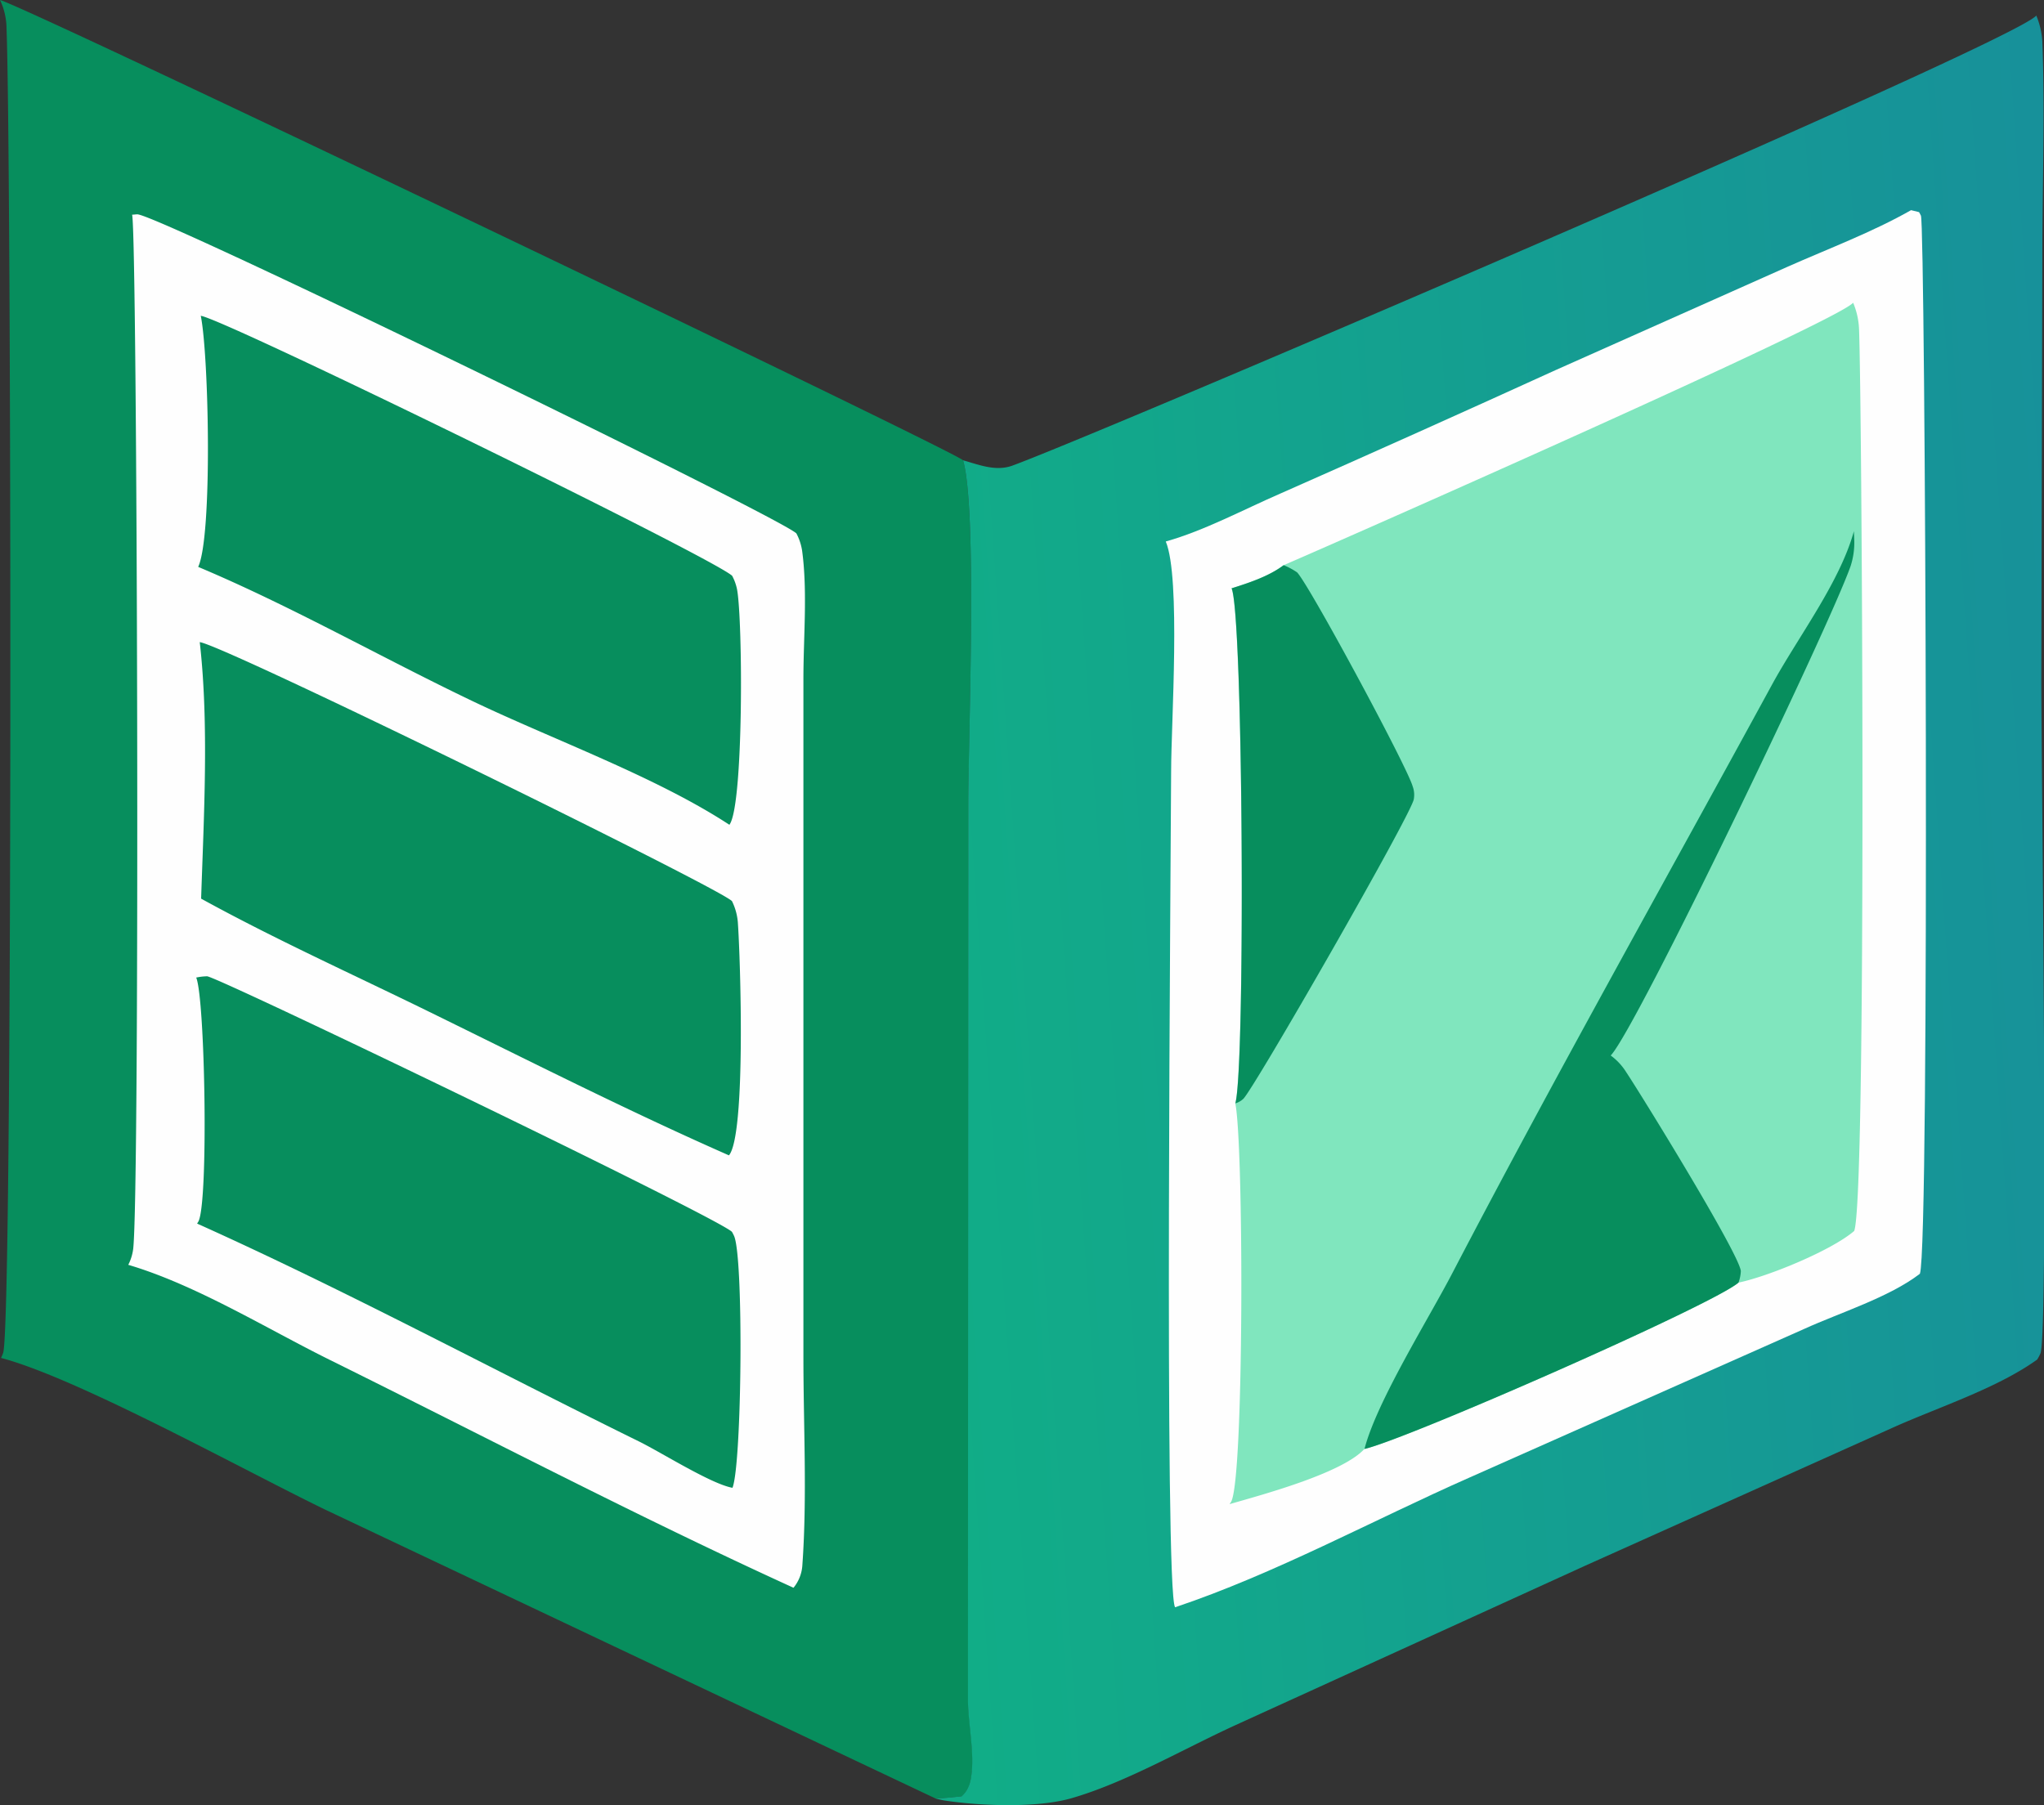
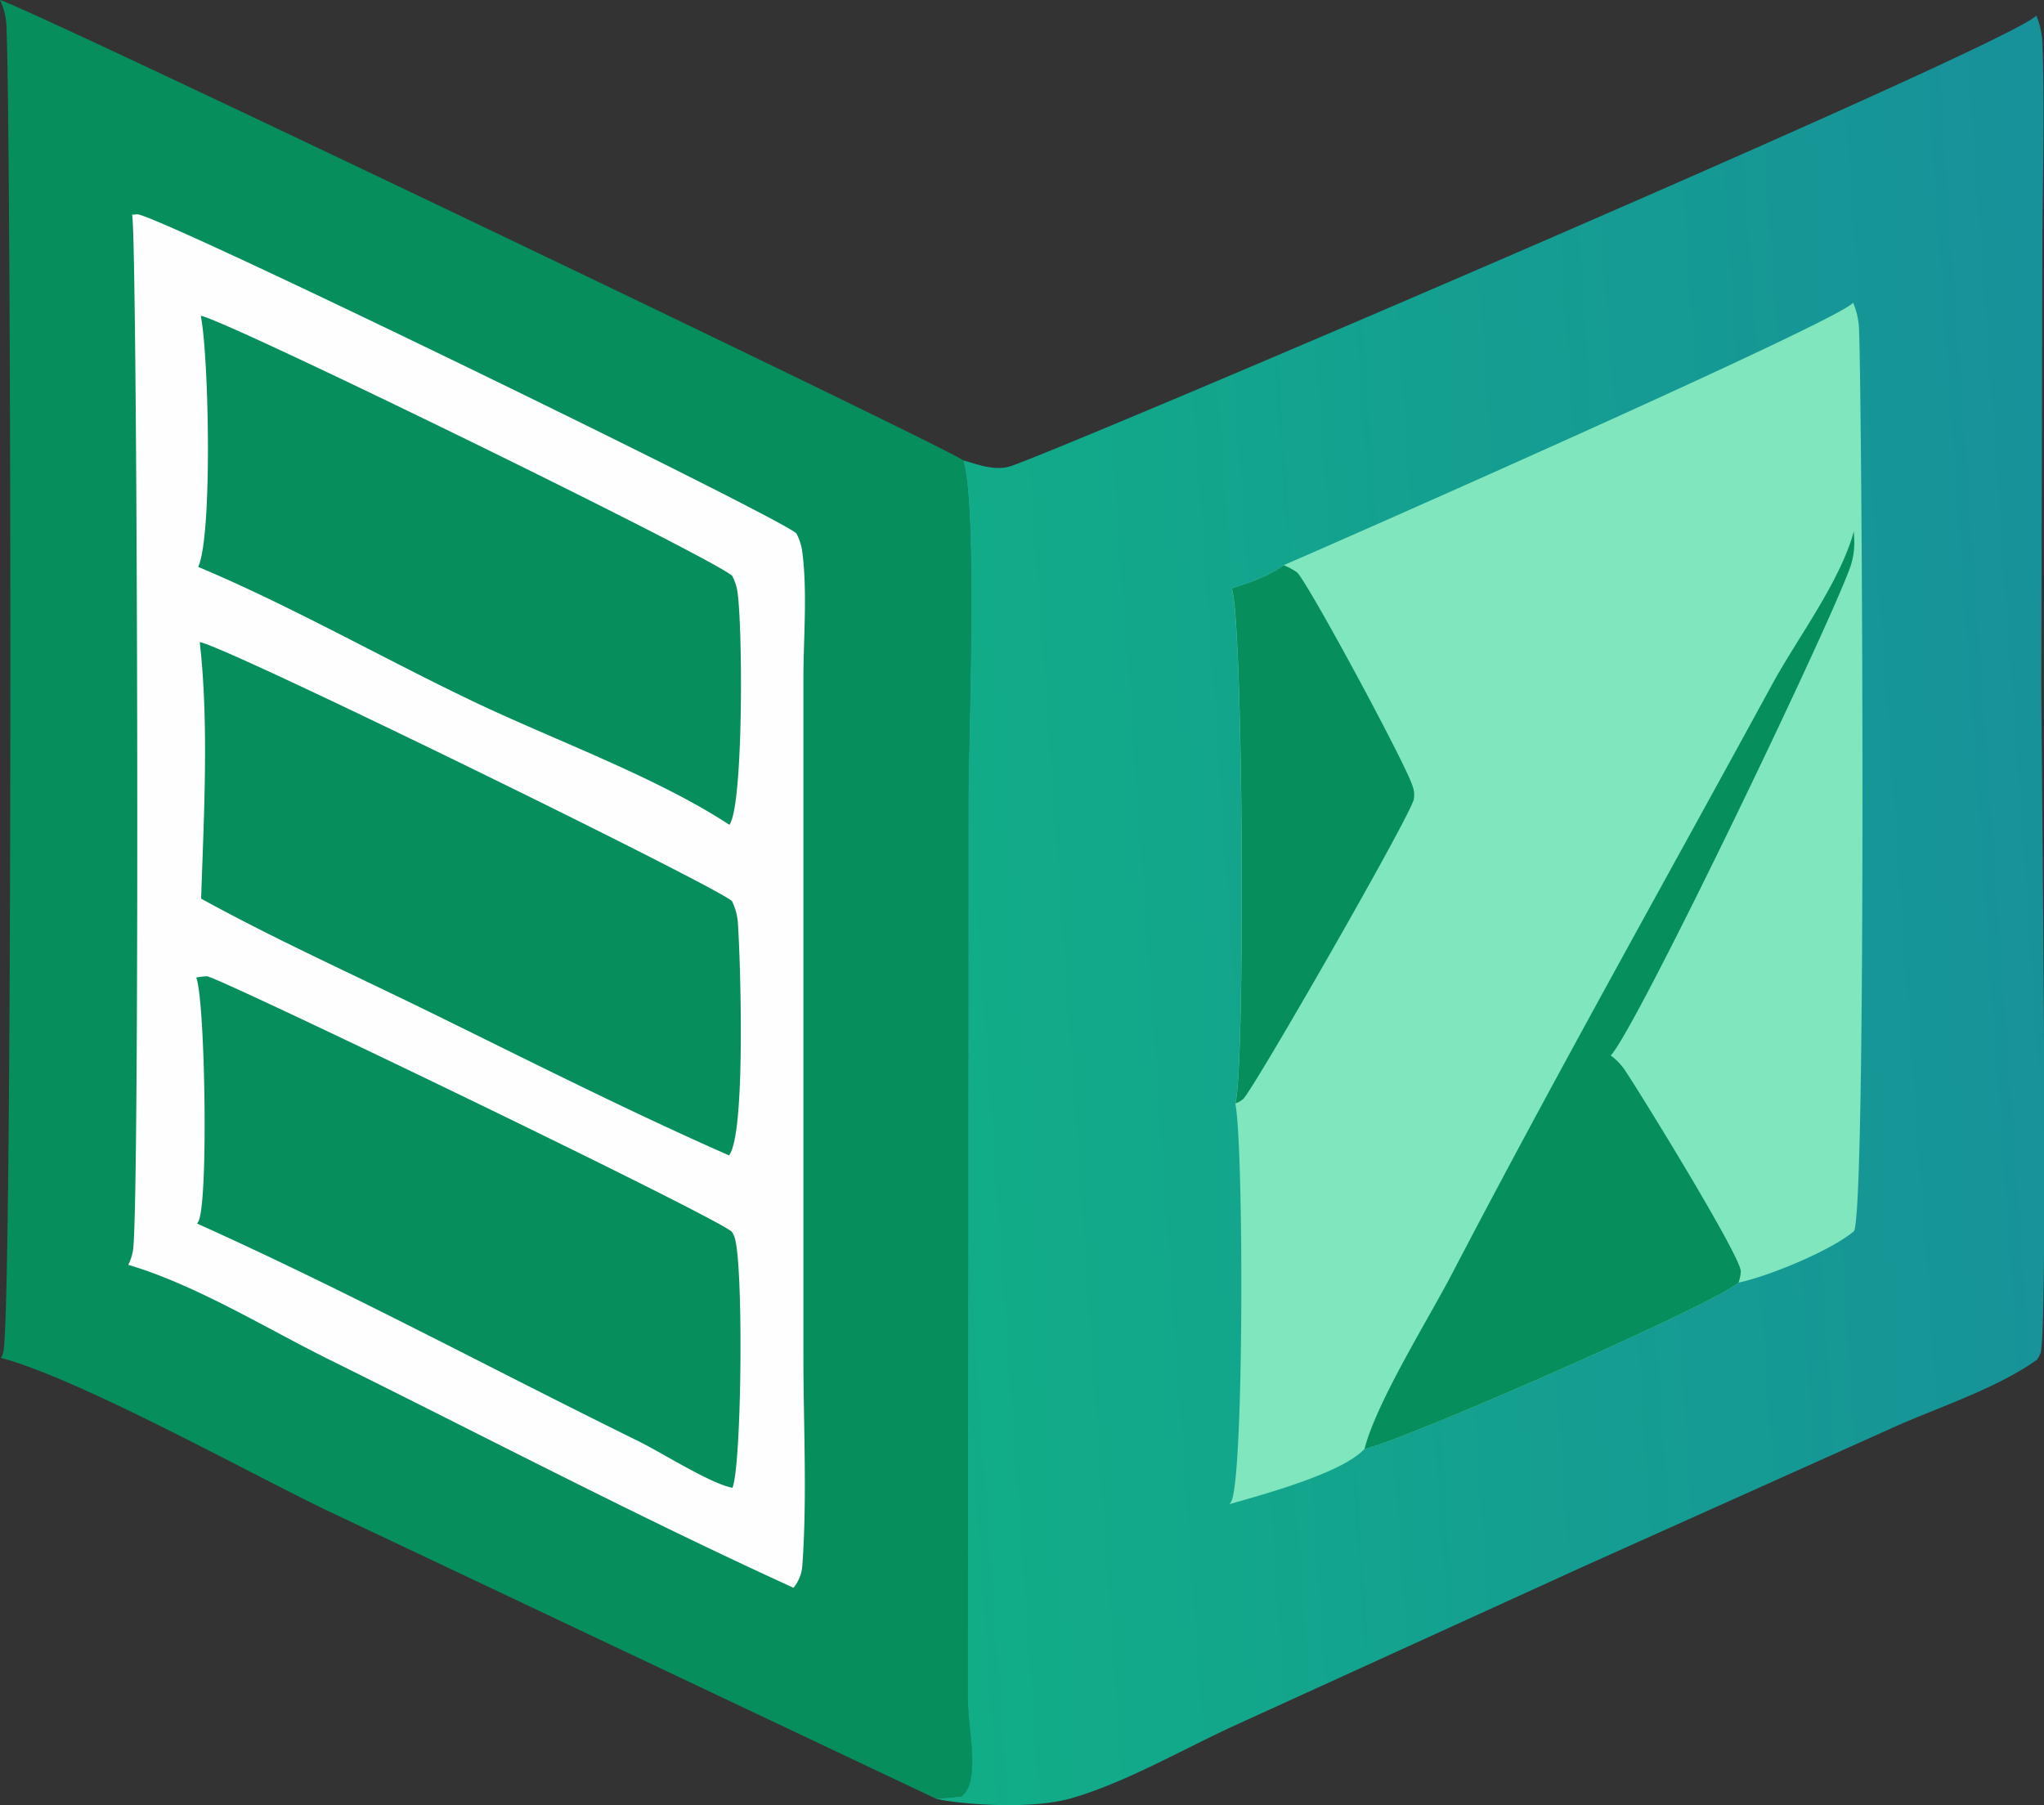
<svg xmlns="http://www.w3.org/2000/svg" viewBox="0 0 416.68 368.04">
  <rect x="0" y="0" width="416.68" height="368.04" fill="#333333" stroke="none" />
  <defs>
    <style>.cls-1{fill:#078e5d;}.cls-2{fill:#fefefe;}.cls-3{fill:url(#linear-gradient);}.cls-4{fill:#80e6be;}</style>
    <linearGradient id="linear-gradient" x1="-423.9" y1="625.19" x2="-232.92" y2="638.6" gradientTransform="matrix(1.25, 0, 0, -1.25, 716.74, 975.2)" gradientUnits="userSpaceOnUse">
      <stop offset="0" stop-color="#11ad87" />
      <stop offset="1" stop-color="#17919a" />
    </linearGradient>
  </defs>
  <g id="Слой_2" data-name="Слой 2">
    <g id="Layer_1" data-name="Layer 1">
      <path class="cls-1" d="M0,0C5,1.18,194.67,92,196.33,93.85c2.91,10.05,1.07,56.19,1.09,69.86l-.07,182.54c0,5.18,1.47,11.27.61,16.28a7.06,7.06,0,0,1-.85,2.46,5.77,5.77,0,0,1-1.05,1.25c-1.79.19-3.55.39-5.35.44L66.21,307.75c-16.5-8-50.36-26.76-66-30.89.15-.32.3-.64.42-1,2-4.91,1.7-245.43.7-270.07A13.71,13.71,0,0,0,0,0Z" />
      <path class="cls-2" d="M26.93,43.77c.35,0,.71-.07,1.06-.07,4-.1,131.26,61.87,134.36,65.06a11.07,11.07,0,0,1,1.16,3.48c1.14,8.31.26,17.84.27,26.28l0,55.83,0,82.35c0,13.94.78,28.47-.21,42.34a8,8,0,0,1-1.81,4.68c-31.86-14.53-63.1-30.92-94.49-46.44-13-6.44-27.28-15.3-41.12-19.4a9.83,9.83,0,0,0,1-3.24C28.54,242.91,28,47.61,26.93,43.77Z" />
-       <path class="cls-1" d="M40.93,64.39c4.52.51,104,49.13,108.32,53a10,10,0,0,1,1,2.77c1.18,6.26,1.36,44.17-1.56,48-15-9.81-35.8-17.3-52.29-25.18-18.61-8.89-37-19.41-56-27.4C43.34,109.31,42.58,72.49,40.93,64.39Z" />
+       <path class="cls-1" d="M40.93,64.39c4.52.51,104,49.13,108.32,53a10,10,0,0,1,1,2.77c1.18,6.26,1.36,44.17-1.56,48-15-9.81-35.8-17.3-52.29-25.18-18.61-8.89-37-19.41-56-27.4C43.34,109.31,42.58,72.49,40.93,64.39" />
      <path class="cls-1" d="M40,199.31a11.8,11.8,0,0,1,2.21-.26c2,0,103.74,49,107,52.1a8.89,8.89,0,0,1,.42.81c2,4.29,1.61,46.57-.31,51.38-4.39-.79-14.48-7.2-19.14-9.49-29.92-14.71-59.65-30.74-90-44.38.1-.16.21-.32.3-.49C42.52,244.62,41.8,203.64,40,199.31Z" />
      <path class="cls-1" d="M40.72,130.92c4.94.59,106.1,50.17,108.5,52.81a11.9,11.9,0,0,1,1.19,4.28c.53,7.36,1.68,43.37-1.81,47.55-20.73-9.13-41-19.42-61.31-29.37C71.86,198.63,56,191.47,41,183.22,41.55,166.41,42.62,147.59,40.72,130.92Z" />
      <path class="cls-3" d="M196.33,93.85c3.29.92,6.62,2.3,10,1.1,16.87-6.1,204.16-86.21,208.78-91.78a16.25,16.25,0,0,1,1.23,5.32c.56,14.58,0,29.34,0,43.94l-.21,86.39c0,14.91,1.5,132.19-.16,137.08a8.43,8.43,0,0,1-.69,1.3c-8.2,5.88-20,9.65-29.39,13.86L323,319.29l-71.19,32.46c-10.63,4.87-22.12,11.58-33.24,14.84-7.12,2.09-18.81,1.61-26.06.5-.55-.09-1.32-.28-1.83-.41,1.8-.05,3.56-.25,5.35-.44a5.77,5.77,0,0,0,1.05-1.25,7.06,7.06,0,0,0,.85-2.46c.86-5-.64-11.1-.61-16.28l.07-182.54C197.4,150,199.24,103.9,196.33,93.85Z" />
-       <path class="cls-2" d="M389.58,42.85l1.63.4c.13.24.27.47.38.72.9,1.77,1.84,210.15-.21,215.73-6.24,4.8-16.27,7.92-23.57,11.24l-68.34,30.35c-19.64,8.68-39.64,19.61-59.92,26.41-2.24-3.08-.84-155.16-.81-170.44,0-9.76,2-39.42-1.09-46.86,7.82-2.19,15.85-6.51,23.33-9.76q28.13-12.42,56.11-25.17L364.4,54.39C372.76,50.68,381.64,47.36,389.58,42.85Z" />
      <path class="cls-4" d="M261.68,115.23c13.17-5.67,112.93-49.7,116.09-53.51a15.36,15.36,0,0,1,1.21,5.5c.61,16.45,1.57,177.5-1,183.76-4.67,4-17.58,9.29-23.6,10.53-5.37,4.62-67.76,32-76.24,33.91-4.52,4.95-20.79,9.32-27.49,11.25l.31-.47c2.66-4.46,2.6-72.87.86-81.25,2.07-7.58,1.59-99.81-.77-105C254.65,118.82,258.68,117.49,261.68,115.23Z" />
      <path class="cls-1" d="M261.68,115.23a14.25,14.25,0,0,1,2.74,1.47c2.47,2.54,22.37,39.47,23.55,43.6a5,5,0,0,1,.25,2.59c-.15,2.55-32.81,59.47-34.79,61.17a3.92,3.92,0,0,1-1.59.89c2.07-7.58,1.59-99.81-.77-105C254.65,118.82,258.68,117.49,261.68,115.23Z" />
      <path class="cls-1" d="M278.16,295.42c2.46-9.6,13-26.41,17.93-35.89,21.07-40.39,43.33-79.9,65.11-119.88,5.28-9.7,13.82-20.82,16.73-31.35,0,.52.05,1,.06,1.57a15.39,15.39,0,0,1-.74,5.56c-4.34,12.38-43.82,94.56-48.9,99.77a12.14,12.14,0,0,1,3.11,3.32c3.45,5.21,23.06,37.07,23.42,40.63a7.87,7.87,0,0,1-.48,2.36C349,266.13,286.64,293.51,278.16,295.42Z" />
    </g>
  </g>
</svg>